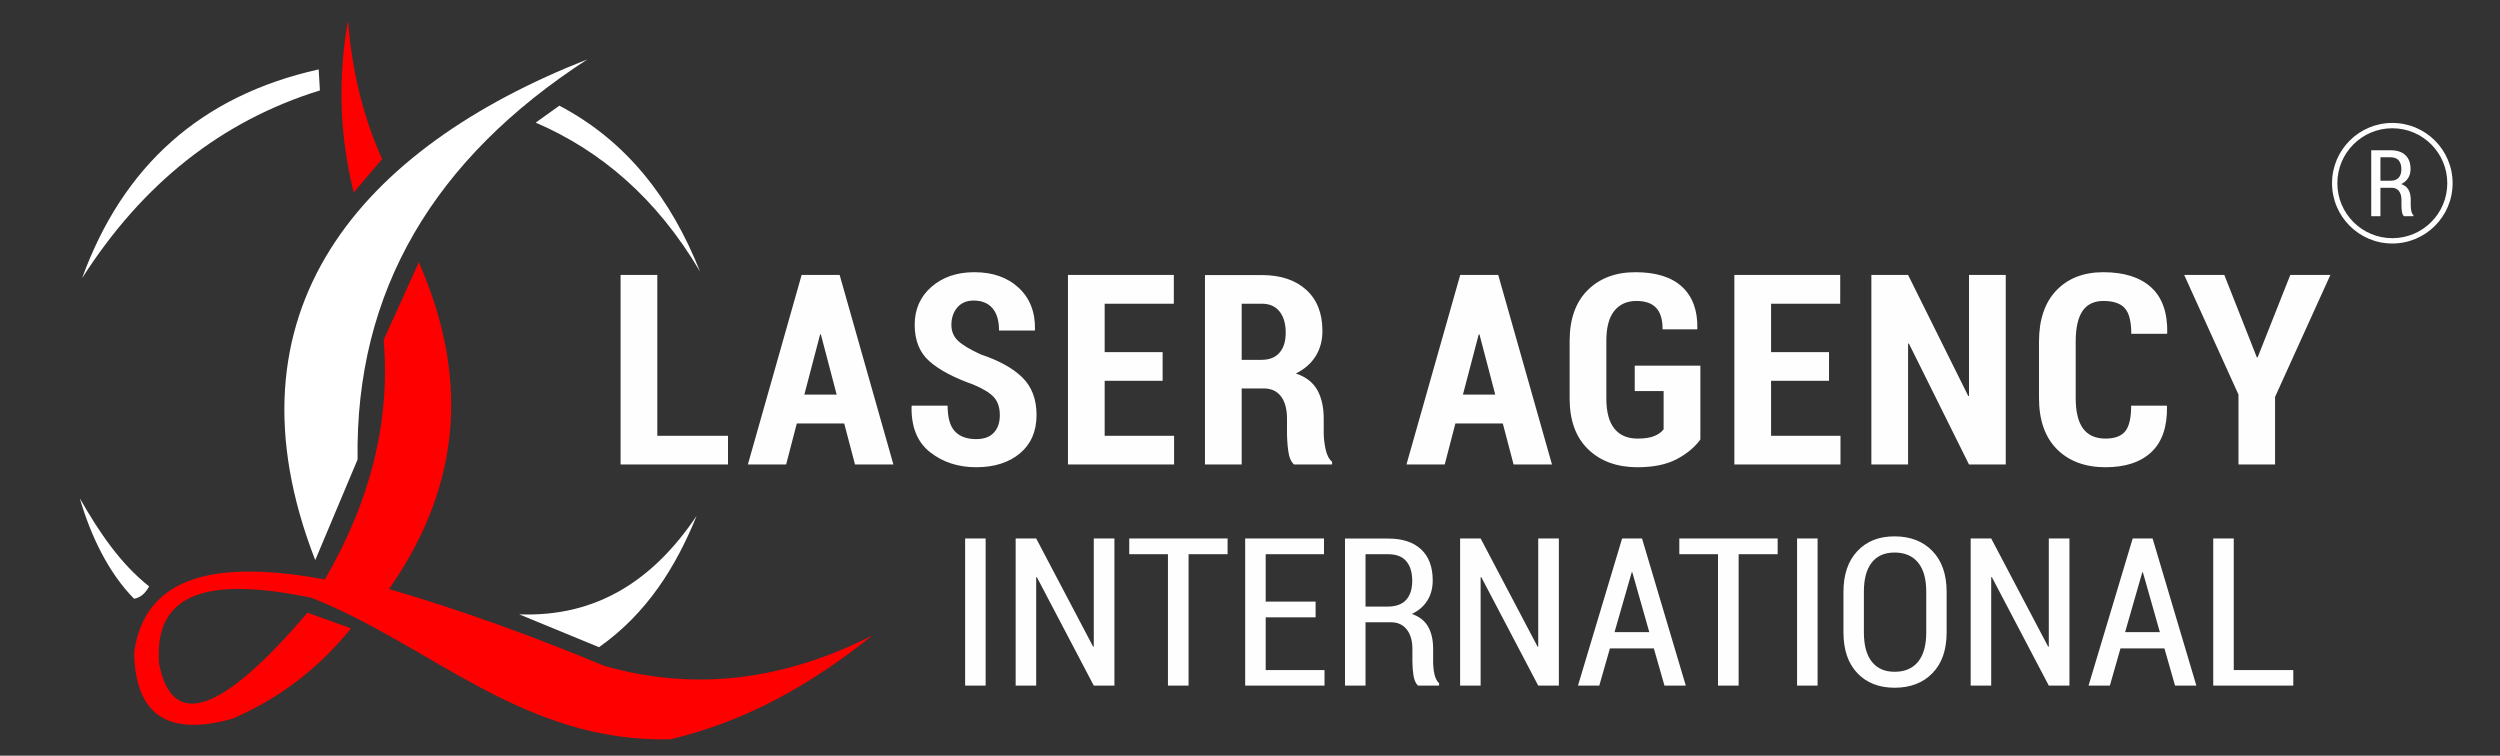
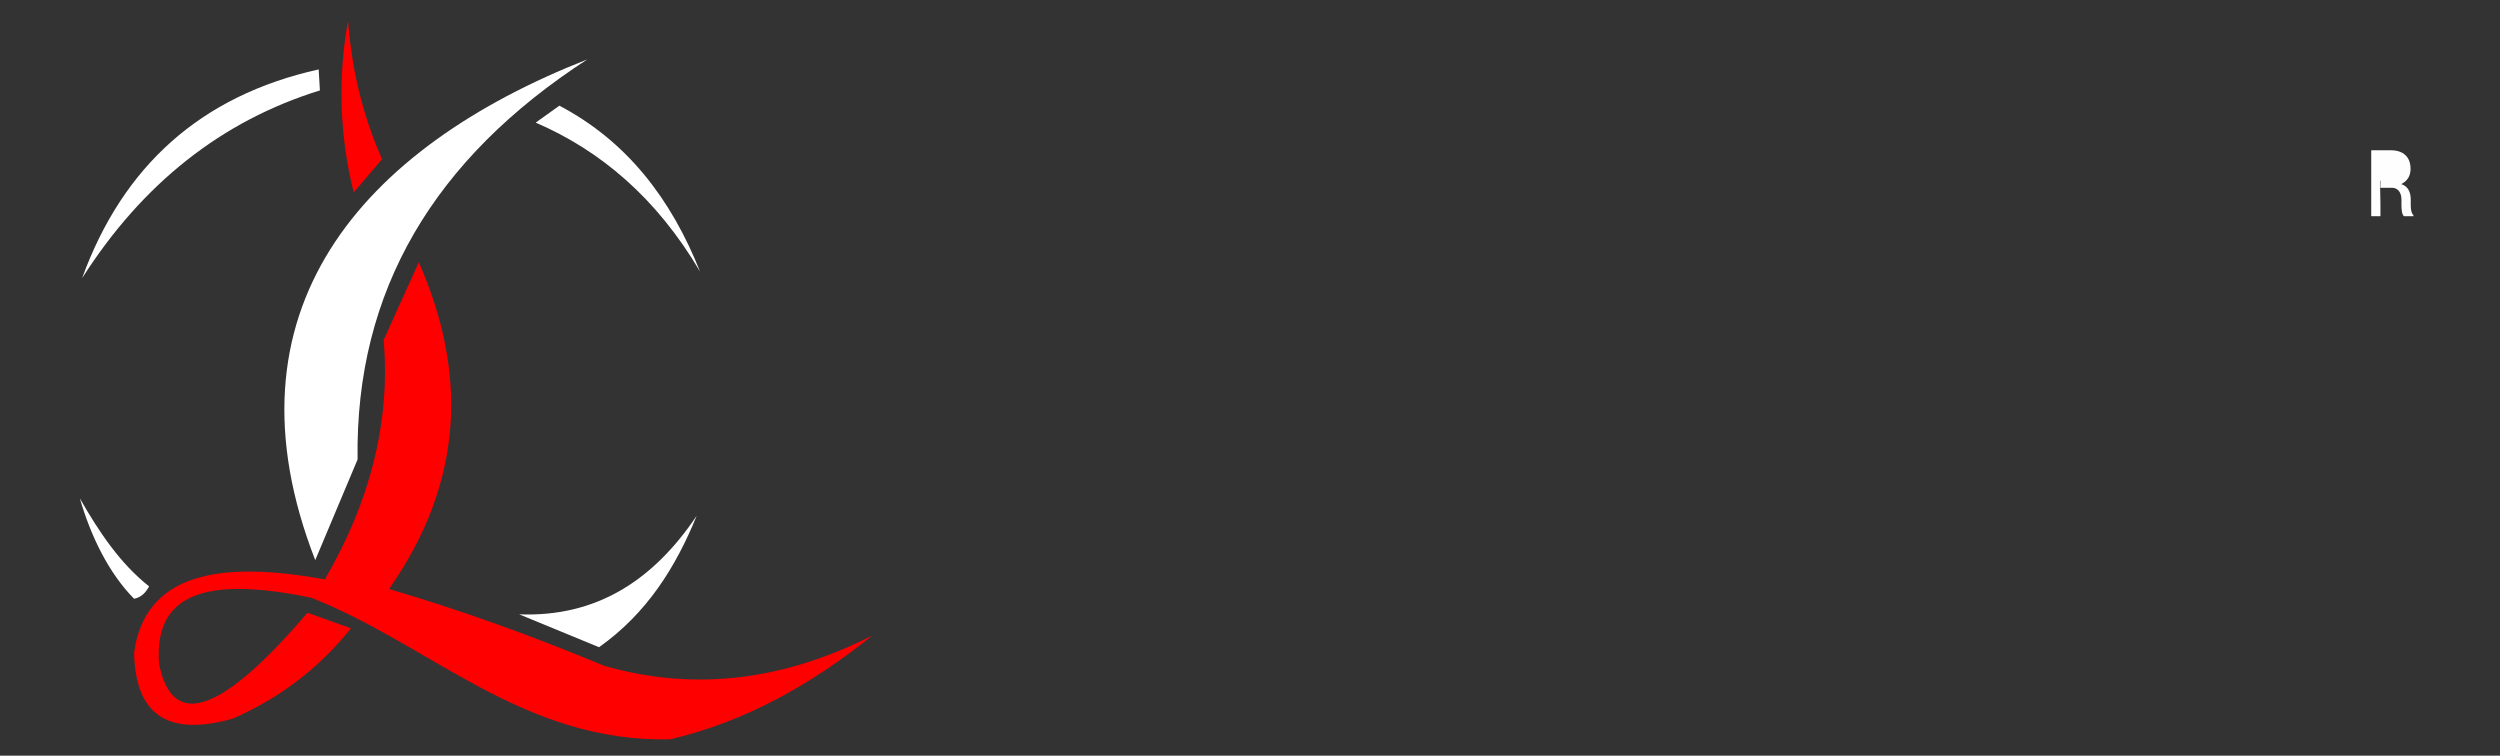
<svg xmlns="http://www.w3.org/2000/svg" xml:space="preserve" width="44mm" height="13.3mm" version="1.1" style="shape-rendering:geometricPrecision; text-rendering:geometricPrecision; image-rendering:optimizeQuality; fill-rule:evenodd; clip-rule:evenodd" viewBox="0 0 4400 1330">
  <rect x="0" y="0" width="4400" height="1330" fill="#333333" stroke="none" />
  <defs>
    <style type="text/css">
   
    .fil0 {fill:none}
    .fil4 {fill:#FEFEFE}
    .fil2 {fill:red}
    .fil3 {fill:white}
    .fil1 {fill:#FEFEFE;fill-rule:nonzero}
   
  </style>
  </defs>
  <g id="Layer_x0020_1">
    <g id="_1896949528640">
      <polygon class="fil0" points="-1.33,3.87 4398.67,3.87 4398.67,1333.87 -1.33,1333.87 " />
-       <path class="fil1" d="M1156.84 767.06l124.44 0 0 50.45 -189.05 0 0 -333.66 64.61 0 0 283.21zm328.96 -21.74l-83.45 0 -18.77 72.19 -67.34 0 94.63 -333.66 66.88 0 94.63 333.66 -67.57 0 -19.01 -72.19zm-70.16 -50.84l56.87 0 -27.77 -105.9 -1.33 0 -27.77 105.9zm344.06 36.45c0,-13.3 -3.36,-23.86 -10.16,-31.52 -6.81,-7.75 -19.01,-15.25 -36.61,-22.61 -34.18,-12.04 -59.91,-25.73 -77.19,-40.98 -17.29,-15.33 -25.89,-36.68 -25.89,-64.21 0,-27.3 9.85,-49.59 29.56,-66.8 19.71,-17.13 44.82,-25.73 75.4,-25.73 32.38,0 58.42,9.15 78.13,27.45 19.71,18.38 29.26,42.94 28.63,73.84l-0.47 1.33 -62.8 0c0,-17.21 -3.84,-30.35 -11.58,-39.27 -7.67,-8.91 -18.69,-13.45 -33.08,-13.45 -12.36,0 -21.98,4.15 -28.87,12.28 -6.88,8.21 -10.32,18.38 -10.32,30.58 0,11.34 3.91,20.65 11.73,28 7.75,7.28 21.12,15.33 40.05,24.01 32.22,10.72 56.62,24.25 73.21,40.6 16.58,16.34 24.87,38.32 24.87,66.01 0,28.55 -9.7,50.99 -29.1,67.34 -19.39,16.35 -45.13,24.48 -77.19,24.56 -31.68,-0.08 -58.66,-8.84 -81.11,-26.52 -22.45,-17.59 -33.32,-44.5 -32.54,-80.55l0.47 -1.33 62.96 0c0,20.88 4.23,35.97 12.75,45.12 8.45,9.16 20.96,13.77 37.47,13.77 13.92,0 24.32,-3.83 31.28,-11.5 6.96,-7.58 10.4,-17.75 10.4,-30.42zm286.5 -60.77l-101.99 0 0 96.9 122.17 0 0 50.45 -186.78 0 0 -333.66 186.31 0 0 50.68 -121.7 0 0 85.26 101.99 0 0 50.37zm139.14 13.53l0 133.82 -64.61 0 0 -333.42 99.88 0c33.16,0 59.29,8.68 78.29,25.89 19.01,17.28 28.55,41.37 28.55,72.19 0,17.28 -4.07,32.22 -12.04,44.89 -8.06,12.75 -19.63,22.76 -34.73,30.27 17.44,5.79 29.96,15.41 37.62,28.86 7.59,13.45 11.42,30.27 11.42,50.45l0 24.24c0,9.31 1.09,19.09 3.21,29.33 2.11,10.25 5.94,17.76 11.49,22.45l0 4.85 -66.95 0c-5.32,-4.93 -8.76,-12.91 -10.16,-23.93 -1.49,-11.11 -2.19,-22.14 -2.19,-33.09l0 -23.38c0,-16.98 -3.52,-30.12 -10.56,-39.42 -7.04,-9.31 -17.13,-14 -30.27,-14l-38.95 0zm0 -50.37l34.88 0c13.85,0 24.48,-4.23 31.68,-12.52 7.27,-8.37 10.95,-20.1 10.95,-35.43 0,-15.56 -3.6,-27.92 -10.8,-37.07 -7.19,-9.23 -17.67,-13.77 -31.44,-13.77l-35.27 0 0 98.79zm459.57 112l-83.45 0 -18.77 72.19 -67.34 0 94.63 -333.66 66.88 0 94.63 333.66 -67.57 0 -19.01 -72.19zm-70.16 -50.84l56.87 0 -27.77 -105.9 -1.33 0 -27.77 105.9zm417.89 79c-9.54,13.29 -23.23,24.79 -41.14,34.41 -17.99,9.62 -41.14,14.39 -69.53,14.47 -36.06,-0.08 -65,-10.56 -86.74,-31.52 -21.82,-21.04 -32.69,-50.84 -32.69,-89.48l0 -101.28c0,-38.48 10.55,-68.28 31.75,-89.4 21.12,-21.04 49.12,-31.6 84,-31.6 36.37,0 63.75,8.6 82.2,25.73 18.54,17.21 27.46,41.69 26.83,73.45l-0.47 1.4 -60.69 0c0,-17.44 -3.83,-30.11 -11.5,-38.01 -7.59,-7.98 -19.16,-11.97 -34.57,-11.97 -16.66,0 -29.64,5.87 -38.95,17.45 -9.31,11.57 -14,29.09 -14,52.48l0 101.75c0,23.78 4.77,41.53 14.23,53.11 9.47,11.65 23,17.44 40.6,17.44 12.51,0 22.37,-1.48 29.48,-4.46 7.2,-2.97 12.75,-6.96 16.51,-11.81l0 -67.34 -50.84 0 0 -44.74 115.52 0 0 129.92zm226.42 -103.32l-101.99 0 0 96.9 122.17 0 0 50.45 -186.78 0 0 -333.66 186.31 0 0 50.68 -121.7 0 0 85.26 101.99 0 0 50.37zm311.05 147.35l-64.68 0 -105.82 -212.9 -1.41 0.24 0 212.66 -64.61 0 0 -333.66 64.61 0 105.9 213.13 1.33 -0.23 0 -212.9 64.68 0 0 333.66zm283.29 -103.55l0.47 1.33c0.63,35.74 -8.53,62.57 -27.38,80.32 -18.84,17.83 -45.83,26.67 -80.79,26.75 -35.9,-0.08 -64.37,-10.64 -85.49,-31.76 -21.04,-21.19 -31.59,-51.23 -31.59,-90.18l0 -99.01c0,-38.8 10.16,-68.91 30.58,-90.26 20.41,-21.35 47.94,-32.07 82.59,-32.07 36.53,0 64.6,8.84 84.16,26.59 19.55,17.68 29.01,44.51 28.39,80.41l-0.47 1.4 -62.81 0c0,-21.43 -3.75,-36.36 -11.34,-44.97 -7.51,-8.52 -20.18,-12.83 -37.93,-12.83 -16.19,0 -28.31,5.87 -36.45,17.52 -8.05,11.74 -12.12,29.65 -12.12,53.74l0 99.48c0,24.25 4.38,42.24 13.06,53.97 8.76,11.66 21.82,17.52 39.42,17.52 16.03,0 27.61,-4.22 34.57,-12.75 7.04,-8.44 10.56,-23.54 10.56,-45.2l62.57 0zm158.61 -85.02l1.41 0 57.49 -145.09 70.55 0 -97.38 214.7 0 118.96 -64.37 0 0 -123.03 -95.58 -210.63 70.63 0 57.25 145.09z" />
      <g>
        <path class="fil2" d="M612.5 36.41c6.36,81.22 23.79,162.44 59.98,243.66l-49.98 58.73c-25.28,-101.64 -27.79,-202.4 -10,-302.39z" />
        <path class="fil3" d="M984.48 185.98l-41.65 29.82c113.57,49.05 212.13,131.67 289.25,262.19 -50.66,-127.45 -128.34,-229.36 -247.6,-292.01z" />
        <path class="fil3" d="M1054.29 1139.09l-140.52 -57.86c136.38,5.27 236.55,-60.37 312.44,-173.57 -36.75,90.13 -87.27,171.56 -171.92,231.43z" />
        <path class="fil3" d="M560.85 122.17l2.18 36.96c-172.91,53.54 -312.3,163.88 -418.53,330.48 71.5,-196.93 208.61,-321.24 416.35,-367.44z" />
        <path class="fil3" d="M262.44 1032.06c-6.47,11.97 -15.02,19.74 -26.47,21.74 -44.45,-45.04 -76.14,-109.89 -95.5,-176.75 34.38,60.25 71.57,115.15 121.97,155.01z" />
        <path class="fil2" d="M737.1 461.61l-61.86 136.66c12.28,145.7 -24.47,285.96 -103.58,421.51 -185.87,-33.92 -316.59,-10.52 -335.64,128.98 2.15,114.28 64.55,146.77 173.57,116.02 83.86,-36.55 152.87,-89.95 208.12,-158.93l-76.62 -27.43c-154.27,180.97 -238.54,204.7 -261.11,89.87 -10.66,-136.53 104.62,-149.8 267.73,-116.36 210.57,83.08 372.33,255.05 631.73,249.26 134.41,-31.4 250.05,-97.85 355.83,-182.67 -155.88,79.1 -313.13,99 -471.9,53.28 -124.83,-51.97 -250.93,-97.65 -378.67,-135.1 134.04,-191.7 136.69,-383.4 52.4,-575.09z" />
        <path class="fil3" d="M629.35 808.65l-74.51 177.16c-171.02,-438.9 81.53,-725.28 478.94,-881.32 -269.81,174.72 -408.89,407.55 -404.43,704.16z" />
      </g>
-       <path class="fil1" d="M1734.74 1206.68l-36.12 0 0 -258.98 36.12 0 0 258.98zm226.63 0l-36.31 0 -100.29 -191.05 -1.09 0.37 0 190.68 -36.12 0 0 -258.98 36.12 0 100.29 190.5 1.09 -0.18 0 -190.32 36.31 0 0 258.98zm199.18 -231.24l-68.67 0 0 231.24 -36.3 0 0 -231.24 -68.11 0 0 -27.74 173.08 0 0 27.74zm154.92 111.04l-87.84 0 0 92.82 103.51 0 0 27.38 -139.63 0 0 -258.98 138.72 0 0 27.74 -102.6 0 0 83.42 87.84 0 0 27.62zm87.85 8.68l0 111.52 -36.12 0 0 -258.8 76.31 0c24.89,0 44.13,6.37 57.73,19.06 13.54,12.69 20.34,30.9 20.34,54.58 0,13.54 -3.16,25.38 -9.47,35.51 -6.38,10.14 -15.48,17.97 -27.32,23.56 13.29,4.49 22.82,11.96 28.71,22.4 5.89,10.44 8.81,23.37 8.81,38.79l0 22.59c0,7.95 0.79,15.36 2.3,22.22 1.52,6.86 4.25,12.2 8.2,16.02l0 4.07 -37.15 0c-4.07,-3.89 -6.68,-9.9 -7.96,-17.85 -1.21,-8.01 -1.88,-16.33 -1.88,-24.83l0 -21.91c0,-14.45 -3.34,-25.87 -10.02,-34.3 -6.67,-8.44 -15.96,-12.63 -27.86,-12.63l-44.62 0zm0 -27.56l38.43 0c14.93,0 25.98,-3.95 33.08,-11.84 7.1,-7.89 10.69,-19.06 10.69,-33.51 0,-14.81 -3.52,-26.35 -10.45,-34.48 -6.92,-8.2 -17.42,-12.33 -31.56,-12.33l-40.19 0 0 92.16zm340.27 139.08l-36.31 0 -100.29 -191.05 -1.09 0.37 0 190.68 -36.12 0 0 -258.98 36.12 0 100.29 190.5 1.09 -0.18 0 -190.32 36.31 0 0 258.98zm167.18 -65.44l-77.34 0 -18.7 65.44 -37.51 0 77.7 -258.98 35.03 0 77.04 258.98 -37.52 0 -18.7 -65.44zm-69.2 -28.66l61.19 0 -29.87 -105.27 -1.09 0 -30.23 105.27zm287.09 -137.14l-68.67 0 0 231.24 -36.3 0 0 -231.24 -68.11 0 0 -27.74 173.08 0 0 27.74zm70.3 231.24l-36.12 0 0 -258.98 36.12 0 0 258.98zm227.11 -93.73c0,30.71 -8.25,54.63 -24.89,71.75 -16.57,17.12 -38.79,25.68 -66.66,25.74 -27.56,-0.06 -49.41,-8.62 -65.62,-25.74 -16.27,-17.12 -24.41,-41.04 -24.41,-71.75l0 -71.15c0,-30.6 8.14,-54.52 24.41,-71.82 16.21,-17.36 38,-25.98 65.44,-25.98 27.87,0 50.09,8.62 66.78,25.86 16.63,17.24 24.95,41.22 24.95,71.94l0 71.15zm-35.88 -71.7c0,-22.52 -4.85,-39.58 -14.51,-51.3 -9.65,-11.65 -23.43,-17.48 -41.34,-17.48 -17.36,0 -30.66,5.83 -39.94,17.48 -9.29,11.72 -13.97,28.78 -13.97,51.3l0 71.7c0,22.76 4.68,40 14.03,51.78 9.41,11.72 22.7,17.61 40.06,17.61 17.85,0 31.63,-5.89 41.22,-17.55 9.6,-11.65 14.45,-28.96 14.45,-51.84l0 -71.7zm252.01 165.43l-36.31 0 -100.29 -191.05 -1.09 0.37 0 190.68 -36.12 0 0 -258.98 36.12 0 100.29 190.5 1.09 -0.18 0 -190.32 36.31 0 0 258.98zm167.18 -65.44l-77.34 0 -18.7 65.44 -37.51 0 77.7 -258.98 35.03 0 77.04 258.98 -37.52 0 -18.7 -65.44zm-69.2 -28.66l61.19 0 -29.87 -105.27 -1.09 0 -30.23 105.27zm191.23 66.72l104.78 0 0 27.38 -140.9 0 0 -258.98 36.12 0 0 231.6z" />
      <g>
-         <path class="fil4" d="M4210.49 216.38c58.6,0 106.1,47.5 106.1,106.1 0,58.59 -47.5,106.09 -106.1,106.09 -58.6,0 -106.1,-47.5 -106.1,-106.09 0,-58.6 47.5,-106.1 106.1,-106.1zm0 9.36c53.43,0 96.74,43.31 96.74,96.74 0,53.42 -43.31,96.73 -96.74,96.73 -53.43,0 -96.74,-43.31 -96.74,-96.73 0,-53.43 43.31,-96.74 96.74,-96.74z" />
-         <path class="fil1" d="M4189.56 330.48l0 50 -16.19 0 0 -116.02 34.21 0c11.16,0 19.78,2.85 25.88,8.54 6.07,5.69 9.12,13.85 9.12,24.47 0,6.07 -1.42,11.38 -4.25,15.92 -2.86,4.55 -6.94,8.06 -12.25,10.56 5.96,2.02 10.24,5.36 12.88,10.04 2.64,4.69 3.94,10.48 3.94,17.4l0 10.12c0,3.57 0.36,6.89 1.04,9.96 0.68,3.08 1.9,5.47 3.67,7.19l0 1.82 -16.65 0c-1.83,-1.74 -3,-4.44 -3.57,-8 -0.54,-3.59 -0.84,-7.32 -0.84,-11.13l0 -9.83c0,-6.48 -1.5,-11.59 -4.49,-15.38 -3,-3.78 -7.16,-5.66 -12.5,-5.66l-20 0zm0 -12.35l17.23 0c6.69,0 11.65,-1.77 14.83,-5.31 3.19,-3.54 4.79,-8.55 4.79,-15.02 0,-6.65 -1.58,-11.82 -4.68,-15.46 -3.1,-3.68 -7.81,-5.53 -14.15,-5.53l-18.02 0 0 41.32z" />
+         <path class="fil1" d="M4189.56 330.48l0 50 -16.19 0 0 -116.02 34.21 0c11.16,0 19.78,2.85 25.88,8.54 6.07,5.69 9.12,13.85 9.12,24.47 0,6.07 -1.42,11.38 -4.25,15.92 -2.86,4.55 -6.94,8.06 -12.25,10.56 5.96,2.02 10.24,5.36 12.88,10.04 2.64,4.69 3.94,10.48 3.94,17.4l0 10.12c0,3.57 0.36,6.89 1.04,9.96 0.68,3.08 1.9,5.47 3.67,7.19l0 1.82 -16.65 0c-1.83,-1.74 -3,-4.44 -3.57,-8 -0.54,-3.59 -0.84,-7.32 -0.84,-11.13l0 -9.83c0,-6.48 -1.5,-11.59 -4.49,-15.38 -3,-3.78 -7.16,-5.66 -12.5,-5.66l-20 0zm0 -12.35l17.23 0l-18.02 0 0 41.32z" />
      </g>
    </g>
  </g>
</svg>